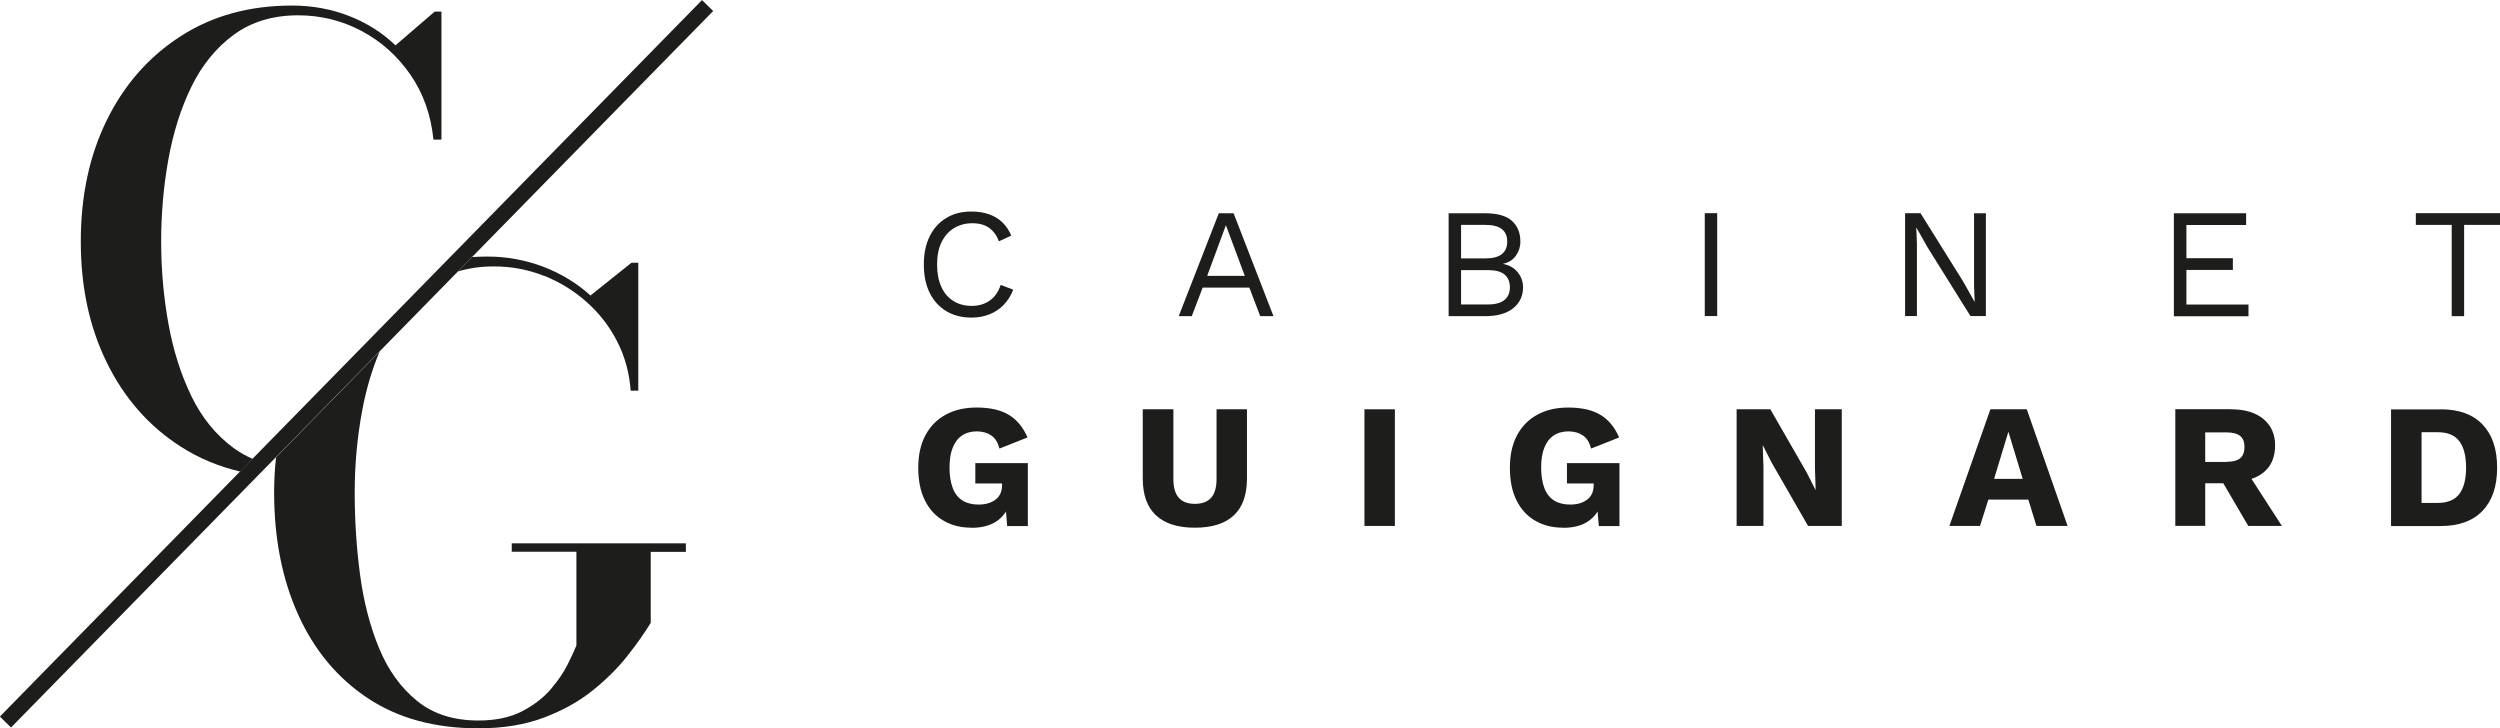
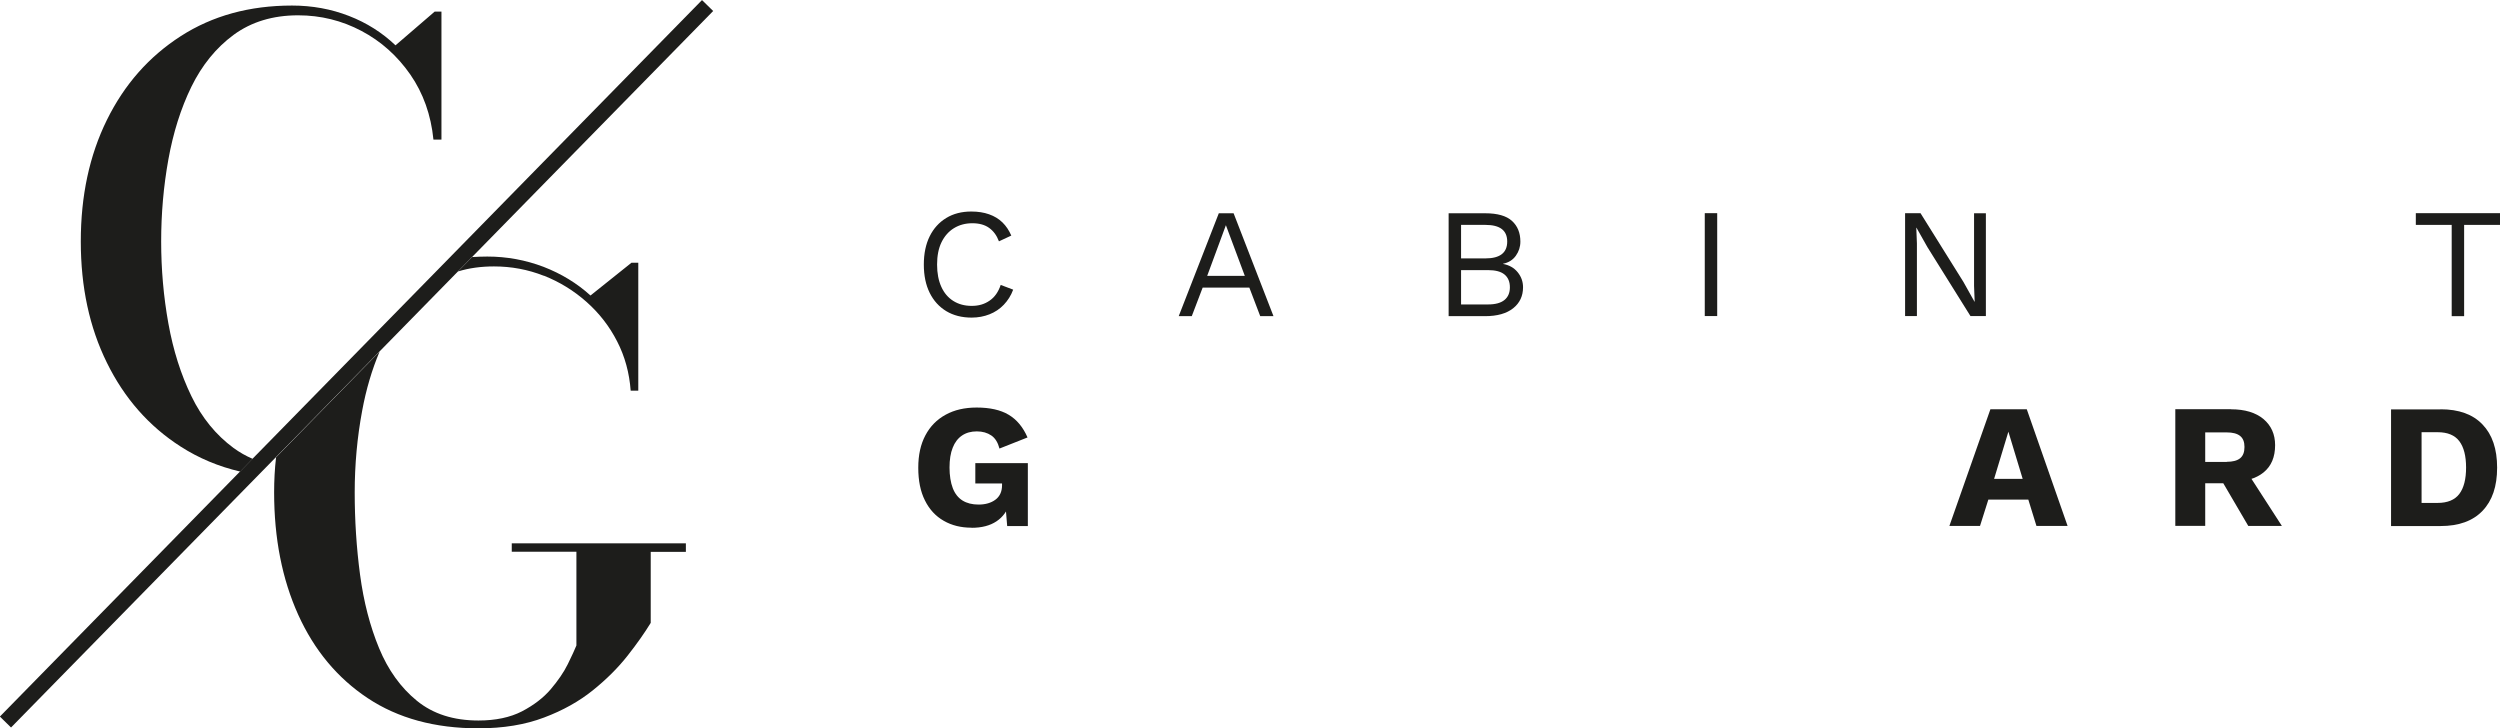
<svg xmlns="http://www.w3.org/2000/svg" id="Calque_2" viewBox="0 0 243.23 70.85">
  <defs>
    <style>
      .cls-1 {
        fill: #1d1d1b;
      }
    </style>
  </defs>
  <g id="Calque_1-2" data-name="Calque_1">
    <g>
      <g>
        <path class="cls-1" d="M98.57,28.19c-.21.57-.52,1.05-.91,1.46-.39.41-.86.72-1.39.93-.53.21-1.11.32-1.74.32-.95,0-1.77-.21-2.47-.63-.69-.42-1.23-1.01-1.61-1.78-.38-.77-.57-1.68-.57-2.75s.19-1.98.57-2.75c.38-.77.92-1.36,1.61-1.78.69-.42,1.5-.63,2.44-.63.65,0,1.22.09,1.73.27.51.18.94.44,1.3.79.36.35.64.78.86,1.28l-1.2.56c-.22-.58-.54-1.01-.96-1.31-.42-.3-.96-.45-1.63-.45s-1.27.16-1.79.48c-.52.32-.92.78-1.21,1.37-.29.6-.43,1.32-.43,2.17s.14,1.56.41,2.16c.27.6.66,1.06,1.17,1.38.51.32,1.1.48,1.79.48s1.25-.17,1.74-.51c.5-.34.85-.85,1.08-1.53l1.21.46Z" />
        <path class="cls-1" d="M123.9,30.76h-1.29l-1.06-2.78h-4.54l-1.06,2.78h-1.27l3.9-10.01h1.44l3.88,10.01ZM117.45,26.84h3.66l-1.84-4.93-1.82,4.93Z" />
        <path class="cls-1" d="M140.94,30.76v-10.01h3.57c1.18,0,2.05.25,2.59.74.55.5.82,1.17.82,2.02,0,.51-.15.96-.44,1.37-.29.41-.71.67-1.24.78v.02c.6.11,1.07.38,1.42.81s.52.92.52,1.46c0,.85-.32,1.53-.96,2.04-.64.51-1.55.77-2.73.77h-3.55ZM142.15,25.14h2.37c1.42,0,2.12-.55,2.12-1.64s-.71-1.62-2.12-1.62h-2.37v3.26ZM142.15,29.62h2.63c.72,0,1.25-.15,1.6-.44.35-.29.52-.7.52-1.23s-.17-.95-.52-1.24c-.35-.29-.88-.43-1.6-.43h-2.63v3.34Z" />
        <path class="cls-1" d="M167.07,20.74v10.01h-1.21v-10.01h1.21Z" />
        <path class="cls-1" d="M193.21,20.74v10.01h-1.5l-4.19-6.71-1.06-1.88h-.02l.06,1.52v7.07h-1.15v-10.01h1.5l4.17,6.68,1.08,1.93h.02l-.06-1.53v-7.07h1.15Z" />
-         <path class="cls-1" d="M211.5,30.76v-10.01h7.03v1.14h-5.81v3.23h4.52v1.14h-4.52v3.37h6.04v1.14h-7.25Z" />
        <path class="cls-1" d="M243.23,20.74v1.14h-3.49v8.88h-1.21v-8.88h-3.49v-1.14h8.19Z" />
      </g>
      <g>
        <path class="cls-1" d="M94.51,51.34c-1.01,0-1.91-.22-2.69-.67-.79-.45-1.4-1.11-1.83-1.98-.44-.87-.65-1.93-.65-3.18s.23-2.28.69-3.15c.46-.87,1.11-1.54,1.97-2.01.85-.47,1.86-.7,3.02-.7,1.28,0,2.32.23,3.11.7s1.4,1.2,1.84,2.21l-2.73,1.08c-.15-.58-.41-1.01-.79-1.27-.38-.26-.85-.4-1.41-.4s-1.04.13-1.44.4c-.4.27-.71.67-.91,1.19-.21.52-.31,1.17-.31,1.93s.11,1.47.32,2.01c.21.54.53.94.95,1.2.42.26.94.39,1.56.39.33,0,.64-.04.91-.12.28-.08.52-.2.72-.35.21-.15.37-.35.48-.58.11-.23.17-.51.17-.83v-.17h-2.6v-1.98h5.11v6.12h-2.01l-.22-2.67.48.41c-.24.78-.67,1.38-1.3,1.8-.63.42-1.43.63-2.42.63Z" />
-         <path class="cls-1" d="M121.32,39.82v6.72c0,1.61-.43,2.81-1.28,3.6-.85.8-2.12,1.2-3.79,1.2s-2.92-.4-3.78-1.2c-.86-.8-1.29-2-1.29-3.6v-6.72h2.98v6.78c0,.81.17,1.42.52,1.82.35.4.87.6,1.57.6s1.24-.2,1.59-.6.52-1.01.52-1.82v-6.78h2.96Z" />
-         <path class="cls-1" d="M135.71,39.82v11.35h-2.96v-11.35h2.96Z" />
-         <path class="cls-1" d="M152.07,51.34c-1.01,0-1.91-.22-2.69-.67-.79-.45-1.4-1.11-1.83-1.98-.44-.87-.65-1.93-.65-3.18s.23-2.28.69-3.15c.46-.87,1.11-1.54,1.97-2.01.85-.47,1.86-.7,3.02-.7,1.28,0,2.32.23,3.11.7s1.4,1.2,1.84,2.21l-2.73,1.08c-.15-.58-.41-1.01-.79-1.27-.38-.26-.85-.4-1.41-.4s-1.04.13-1.44.4c-.4.27-.71.67-.91,1.19-.21.52-.31,1.17-.31,1.93s.11,1.47.32,2.01c.21.54.53.94.95,1.2.42.26.94.39,1.56.39.33,0,.64-.04.91-.12.28-.08.52-.2.72-.35.21-.15.37-.35.48-.58.11-.23.17-.51.17-.83v-.17h-2.6v-1.98h5.11v6.12h-2.01l-.22-2.67.48.41c-.24.78-.67,1.38-1.3,1.8-.63.42-1.43.63-2.42.63Z" />
-         <path class="cls-1" d="M179.19,39.82v11.35h-3.28l-3.53-6.14-.86-1.69h-.02l.07,2.1v5.73h-2.61v-11.35h3.28l3.53,6.14.86,1.69h.02l-.07-2.1v-5.73h2.61Z" />
        <path class="cls-1" d="M201.17,51.17h-3.04l-.79-2.56h-3.89l-.81,2.56h-2.98l3.99-11.35h3.54l3.97,11.35ZM194,46.59h2.79l-1.39-4.59-1.39,4.59Z" />
        <path class="cls-1" d="M217.06,39.82c1.35,0,2.4.32,3.16.95.75.64,1.13,1.48,1.13,2.54,0,1.16-.37,2.04-1.12,2.65-.75.61-1.79.91-3.15.91l-.28.15h-2.25v4.14h-2.91v-11.35h5.42ZM216.65,44.93c.57,0,1-.11,1.29-.34.29-.23.43-.6.43-1.1s-.14-.85-.43-1.08c-.29-.23-.72-.34-1.29-.34h-2.1v2.87h2.1ZM218.38,45.55l3.63,5.62h-3.27l-2.91-4.97,2.55-.65Z" />
        <path class="cls-1" d="M237.45,39.82c1.78,0,3.14.49,4.08,1.48.95.99,1.42,2.38,1.42,4.2s-.47,3.21-1.42,4.2c-.95.99-2.31,1.48-4.08,1.48h-4.82v-11.35h4.82ZM237.16,48.93c.96,0,1.67-.29,2.11-.87.44-.58.66-1.44.66-2.57s-.22-1.99-.66-2.57c-.44-.58-1.14-.87-2.11-.87h-1.56v6.88h1.56Z" />
      </g>
      <path class="cls-1" d="M42.29,1.13l-3.81,3.28c-1.29-1.23-2.8-2.19-4.53-2.86-1.72-.67-3.58-1.01-5.54-1.01-4.13,0-7.74.99-10.83,2.98-3.09,1.99-5.48,4.7-7.18,8.15-1.7,3.45-2.54,7.38-2.54,11.82s.84,8.35,2.54,11.8c1.7,3.46,4.09,6.18,7.18,8.16,1.76,1.13,3.69,1.94,5.79,2.43l1.21-1.24c-.66-.28-1.27-.63-1.85-1.05-1.71-1.26-3.09-2.94-4.11-5.05-1.02-2.1-1.77-4.46-2.24-7.08-.47-2.61-.7-5.27-.7-7.97s.23-5.36.7-7.97c.47-2.61,1.21-4.97,2.24-7.08,1.03-2.1,2.4-3.79,4.11-5.05,1.72-1.26,3.81-1.9,6.27-1.9,2.21,0,4.26.51,6.17,1.52,1.91,1.01,3.49,2.43,4.75,4.24,1.26,1.82,2.01,3.93,2.25,6.33h.78V1.13h-.66Z" />
      <path class="cls-1" d="M49.79,52.85v.83h6.29v9.12c-.16.4-.44,1-.83,1.8s-.96,1.62-1.67,2.46c-.71.83-1.65,1.55-2.8,2.15-1.15.59-2.56.89-4.23.89-2.43,0-4.42-.64-5.99-1.92-1.57-1.28-2.8-2.99-3.68-5.12s-1.5-4.52-1.85-7.15c-.35-2.63-.52-5.3-.52-8s.24-5.36.73-7.97c.38-2.06.95-3.98,1.69-5.73l-10.07,10.28c-.13,1.1-.19,2.25-.19,3.42,0,4.47.78,8.43,2.34,11.89,1.56,3.45,3.81,6.16,6.76,8.12,2.95,1.96,6.54,2.94,10.77,2.94,2.42,0,4.55-.35,6.39-1.05,1.84-.69,3.42-1.58,4.75-2.65s2.46-2.2,3.38-3.37c.92-1.17,1.67-2.24,2.25-3.19v-6.91h3.42v-.83h-16.95ZM52.91,26.82c1.54.61,2.92,1.46,4.15,2.55,1.23,1.09,2.23,2.37,2.98,3.84.76,1.47,1.19,3.07,1.32,4.8h.74v-12.45h-.66l-3.99,3.19c-1.31-1.19-2.84-2.12-4.57-2.79-1.74-.66-3.56-1-5.47-1-.5,0-.99.02-1.48.05l-1.37,1.4c1.07-.33,2.24-.49,3.5-.49,1.69,0,3.3.3,4.85.91Z" />
      <rect class="cls-1" x="-14.11" y="34.63" width="97.6" height="1.52" transform="translate(-14.87 35.4) rotate(-45.58)" />
    </g>
  </g>
</svg>